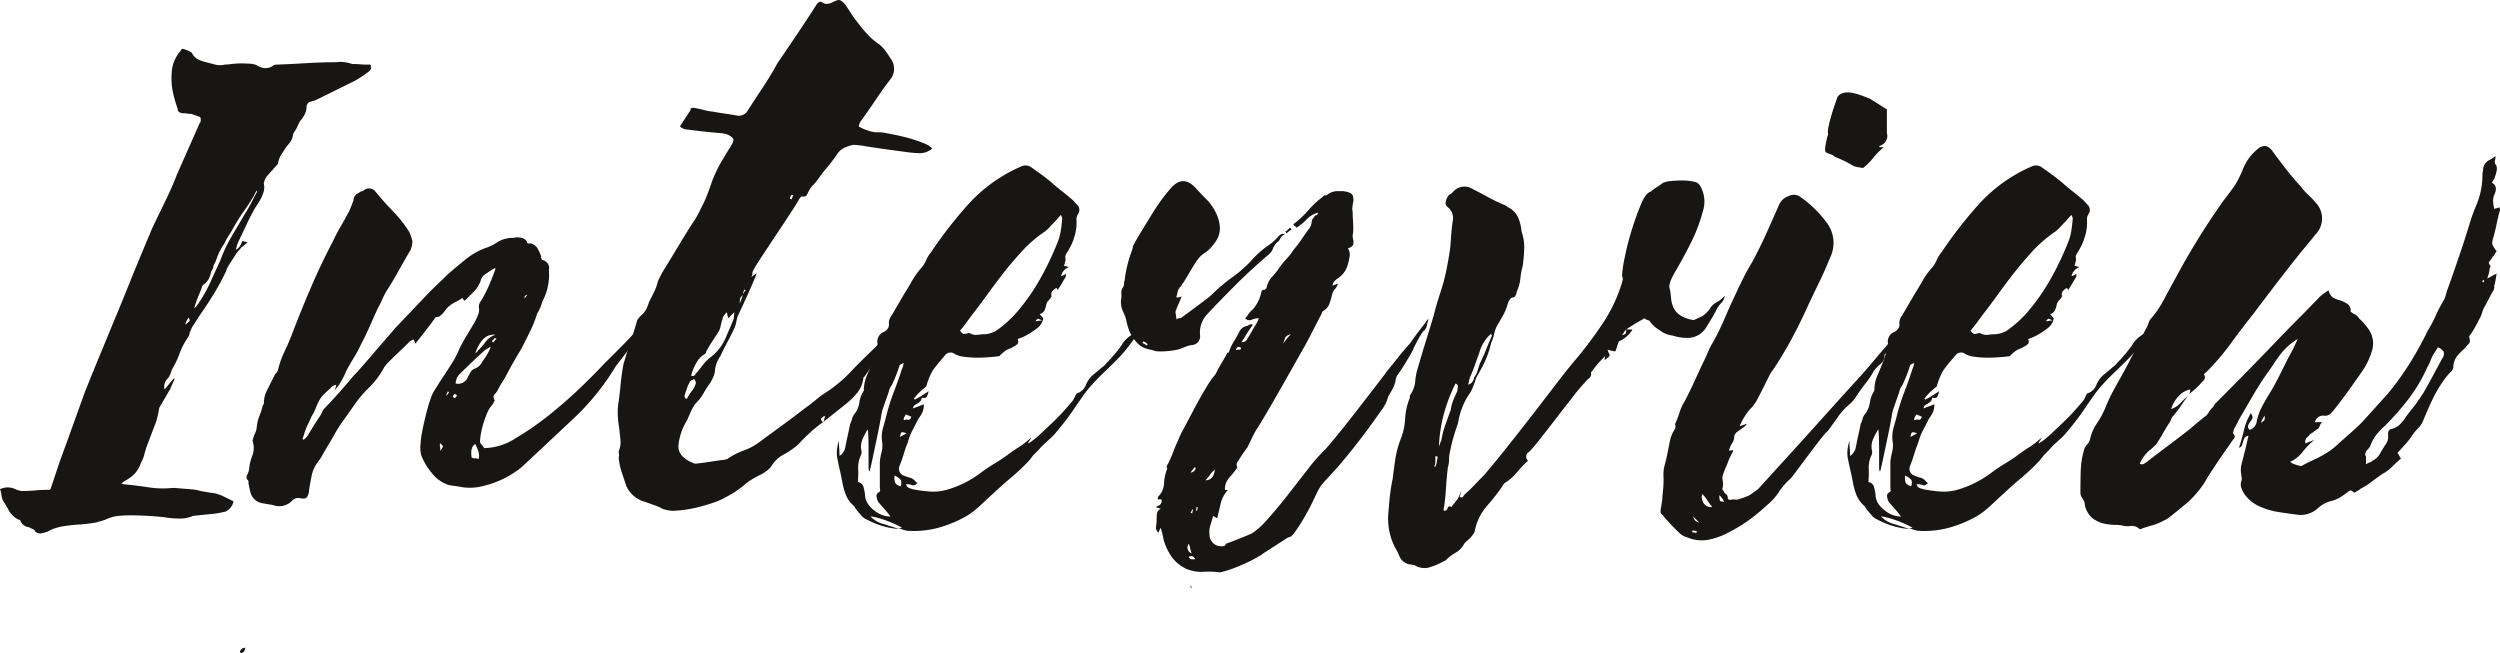
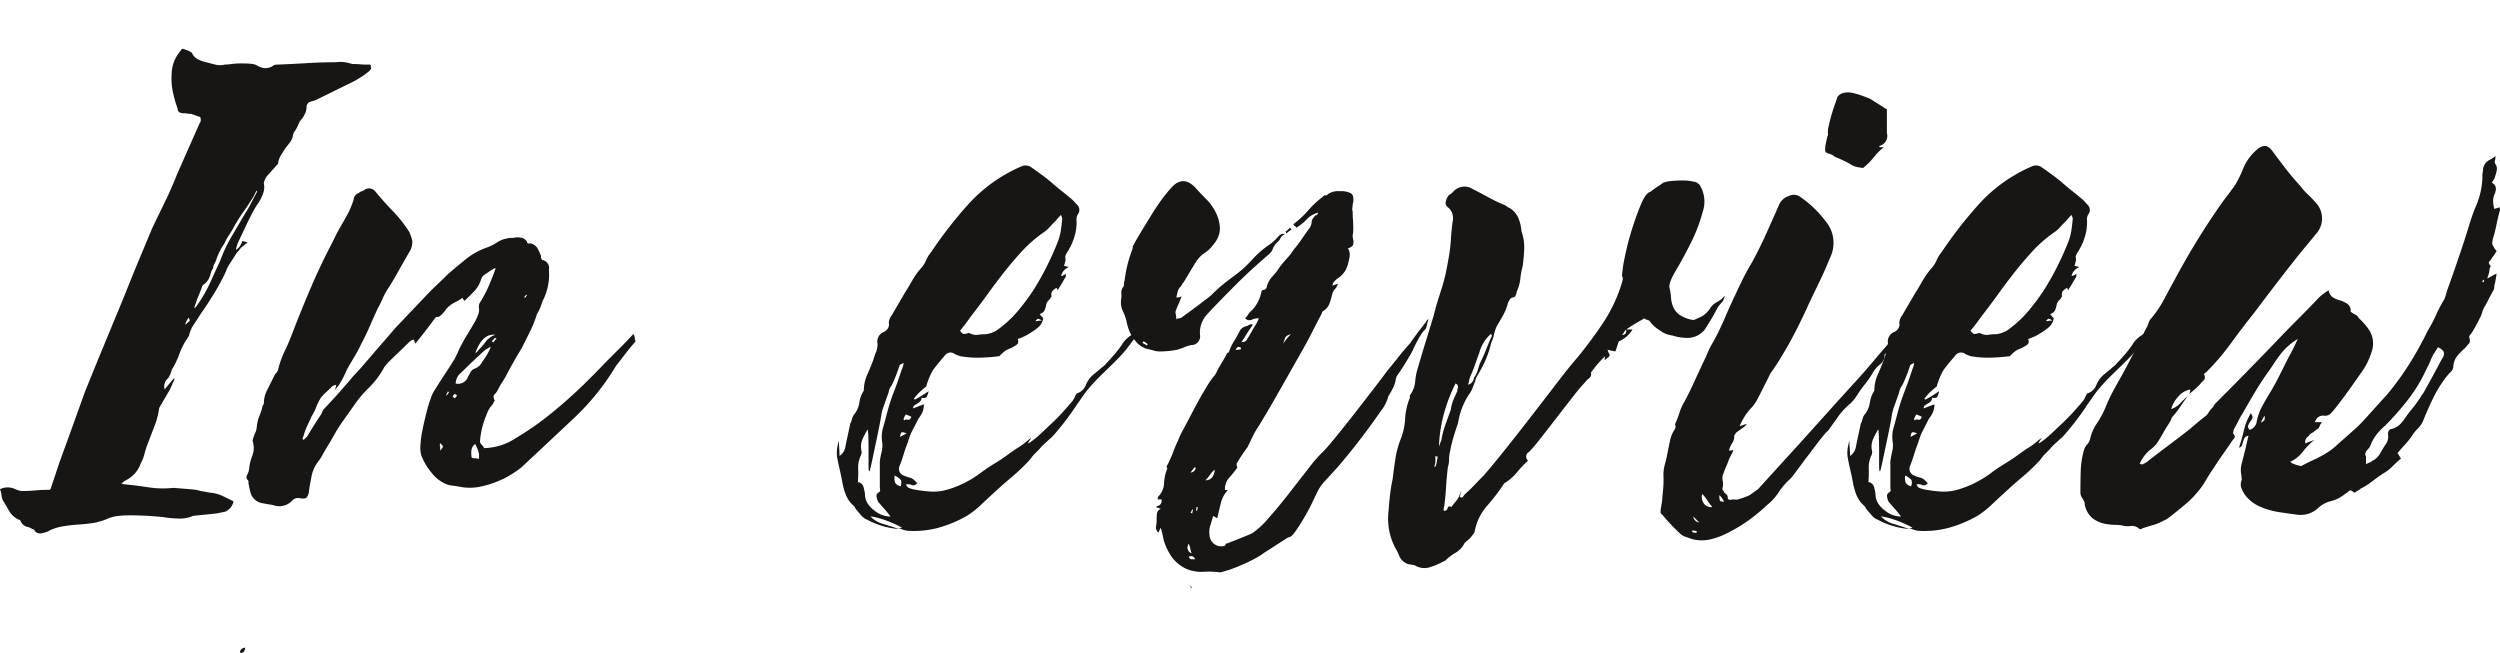
<svg xmlns="http://www.w3.org/2000/svg" width="378.904" height="98.986">
  <g data-name="グループ 134" fill="#181615">
    <path data-name="パス 1055" d="M24.75 78.376a49.005 49.005 0 00-5.04-.27q-.9 0-1.8.09a5.985 5.985 0 00-1.89.54 6.667 6.667 0 01-.81.27q-.36.088-.63.18a24.254 24.254 0 01-2.655.315 23.78 23.78 0 00-2.655.315 7.979 7.979 0 00-.99.27 4.946 4.946 0 00-.99.45 5.131 5.131 0 01-1.125.315 1.18 1.18 0 01-.855-.315.537.537 0 00-.36-.36 2.268 2.268 0 01-.54-.27 1.532 1.532 0 01-1.35-1.08c-.36-.121-.509-.18-.45-.18a3.2 3.2 0 01-1.26-1.26q-.45-.81-.9-1.53a2.355 2.355 0 01-.225-.81 3.254 3.254 0 00-.225-.9 2.64 2.64 0 012.34 0 3.189 3.189 0 00.495.18 1.982 1.982 0 00.5.09q1.08 0 2.025-.09t2.025-.09h.09q.09 0 .09-.045c0-.031.031-.045.09-.045l1.35-4.05 1.44-3.96 2.43-6.75 1.53-3.78 2.97-7.2q.72-1.709 1.485-3.6t1.485-3.69l2.7-6.48q.99-2.069 1.98-4.095t1.8-4.1l3.42-7.74a.735.735 0 00.18-.54c0-.3-.061-.45-.18-.45l-1.26-.45a3 3 0 01-.585-.045 2.525 2.525 0 00-.495-.045c-.661 0-.99-.239-.99-.72a19.675 19.675 0 01-.72-2.52 9.9 9.9 0 01-.18-2.7 5.375 5.375 0 011.35-3.51c.119-.3.3-.39.54-.27l.72.27.45.27a2.087 2.087 0 00.9.99 6.14 6.14 0 001.26.45c.479.121.945.241 1.4.36a2.723 2.723 0 001.4 0 9.568 9.568 0 001.08-.09 11.79 11.79 0 011.44-.09c.479 0 .93.016 1.35.045a2.706 2.706 0 01.99.225 2.879 2.879 0 001.215.45 2.632 2.632 0 00.72-.09 1.5 1.5 0 00.54-.27 1.063 1.063 0 01.675-.18q2.249-.088 4.5-.225t4.41-.135a4.825 4.825 0 011.305 0 6.875 6.875 0 011.125.27c.419 0 .81.015 1.17.045s.689.045.99.045h.5c.149 0 .194.121.135.36.18.18.029.45-.45.81a11.1 11.1 0 01-.945.675c-.33.211-.645.4-.945.585l-6.03 2.97-.9.27a.882.882 0 00-.45.81 2.522 2.522 0 01-.27 1.035 3.572 3.572 0 01-.72 1.035q-.181.36-.36.765a4.683 4.683 0 01-.36.675 1.861 1.861 0 00-.36.72 2.155 2.155 0 01-.405 1.035l-.675.855q-.361.54-.72 1.125a3.208 3.208 0 00-.45 1.3l-1.53 1.71a2.5 2.5 0 00-.63 1.26 2.532 2.532 0 01-.09 1.485 7.54 7.54 0 01-.72 1.485 11.488 11.488 0 00-.81 1.3q-.36.675-.72 1.4l-1.62 3.42a8 8 0 00-.27.99 1.726 1.726 0 00.63-.585 6.43 6.43 0 00.36-.765 5.467 5.467 0 01.81.27 2.247 2.247 0 00-.585.405 1.651 1.651 0 01-.405.315 3.325 3.325 0 01-.405.495 3.57 3.57 0 00-.495.675l-.99 1.53a4.943 4.943 0 00-.45.99 35.624 35.624 0 01-1.8 3.33q-.992 1.62-2.07 3.15-.452.722-.99 1.53a4.742 4.742 0 00-.72 1.71l-.09.09c0 .06-.015.09-.045.09s-.045.031-.045.09a10.394 10.394 0 00-1.26 2.43 12.906 12.906 0 01-1.17 2.43 4.032 4.032 0 01-.54 1.26 1.648 1.648 0 00-.54 1.71l1.35-1.62h.18l-.72 1.62-1.62 2.79-.18.99-.18.72a6.528 6.528 0 01-.27.81l-1.17 3.06a13.311 13.311 0 00-.45 1.44 5.341 5.341 0 01-.54 1.35 4.632 4.632 0 01-.9 1.575 5.328 5.328 0 01-1.35 1.035 2.272 2.272 0 00-.36.225 3.3 3.3 0 00-.36.315 1 1 0 01.315.045.966.966 0 00.315.045q1.8.182 3.555.45a14.123 14.123 0 003.555.09h.36q2.249.179 2.745.225a6.126 6.126 0 011.125.225l1.53.27a5.17 5.17 0 011.755.45q.764.359 1.485.72c.059 0 .149.059.27.18a2.224 2.224 0 01-1.26 1.53l-1.35.27-3.51.36a4.961 4.961 0 01-2.25.405 16.112 16.112 0 01-2.27-.215zm3.33-29.16c.36-.3.569-.479.63-.54s.03-.239-.09-.54a2.277 2.277 0 00-.54 1.08zm10.89-20.16l-.09-.18-.45.9q-.721 1.17-1.485 2.25t-1.485 2.34a11.687 11.687 0 01-.72 1.215 8.135 8.135 0 00-.72 1.305 9.81 9.81 0 00-1.26 2.52 3.333 3.333 0 01-.27.585 1.335 1.335 0 00-.18.675 1.932 1.932 0 00-.36.72 2.931 2.931 0 01-.81 1.53c-.36.241-.54.45-.54.63-.18.481-.346.9-.5 1.26s-.286.72-.405 1.08l-.27.81c.059 0 .09-.014.09-.045s.029-.045.09-.045l.09-.09.45-.63a21.948 21.948 0 001.8-3.24q.72-1.62 1.44-3.15a21.451 21.451 0 011.71-3.645q.988-1.665 1.98-3.375a16.09 16.09 0 00.99-1.71q.455-.898.905-1.708zm-1.8 69.12a.776.776 0 00-.81.63l.09.09a.08.08 0 00.09.09c.362-.06.569-.328.63-.81z" />
    <path data-name="パス 1056" d="M50.702 59.296a8.3 8.3 0 00.27-.99l-.54.18c-.3.3-.616.6-.945.9a7.942 7.942 0 00-.855.9 8.024 8.024 0 00-.72 1.44 8.029 8.029 0 01-.72 1.44c-.121.3-.256.6-.405.9s-.285.6-.405.9a7.719 7.719 0 00-.27.765 7.957 7.957 0 01-.27.765l.18.18.54-.54q.54-.9 1.08-1.755t1.08-1.665a2.05 2.05 0 01.45-.81q2.249-2.34 4.41-4.95.628-.628 1.17-1.26t1.17-1.35q.99-1.168 1.98-2.3t1.98-2.295l5.13-5.4q.72-.72 1.44-1.4t1.44-1.4q1.35-1.168 2.745-2.295a10.627 10.627 0 013.195-1.755 7.381 7.381 0 001.44-.72 3.806 3.806 0 011.53-.63 2.19 2.19 0 01.675-.09 3.149 3.149 0 00.765-.09 3.841 3.841 0 01.9.09 1.437 1.437 0 01.72.54.3.3 0 00.135.27.293.293 0 00.315 0 1.631 1.631 0 011.125.72 8.308 8.308 0 01.585 1.26q-.09.181 0 .27a.373.373 0 01.09.27 1.246 1.246 0 011.08 1.53 8.578 8.578 0 01-.99 4.77 7.452 7.452 0 01-.81 1.89 18.294 18.294 0 01-1.08 2.7l-1.26 2.52q-1.261 2.071-2.16 3.78a11.84 11.84 0 01-.72 1.26 11.7 11.7 0 00-.72 1.26 2.63 2.63 0 01-.5.675c-.211.211-.195.526.045.945a1.038 1.038 0 00-.18.27 2.129 2.129 0 01-.27.45 3.539 3.539 0 00-.675 1.08 15.662 15.662 0 00-.585 1.575 12.21 12.21 0 00-.4 1.665 8.205 8.205 0 00-.135 1.26q0 .09.27.4a2.8 2.8 0 01.36.495 9.02 9.02 0 004.815-1.53 44.036 44.036 0 005.4-3.78q2.654-2.16 4.815-4.275t3.06-3.1l.54-.54 1.665-1.665q.945-.945 1.665-1.71c.48-.509.689-.734.63-.675.12.061.194.24.225.54s.075.45.135.45-.09.211-.45.63-.735.886-1.125 1.395-.751.976-1.08 1.4a3.426 3.426 0 00-.4.54 37.166 37.166 0 01-6.39 7.875q-3.78 3.556-7.83 7.335a14.555 14.555 0 01-5.76 2.835 7.843 7.843 0 01-3.6.135c-.3-.059-.585-.1-.855-.135s-.555-.075-.855-.135a5.344 5.344 0 01-2.565-1.845 9.29 9.29 0 01-1.575-2.655 4.442 4.442 0 01-.135-1.4c.03-.45.075-.914.135-1.4q.089-.628.315-1.665t.5-2.115a20.922 20.922 0 01.63-2.07 5.279 5.279 0 01.72-1.44q.72-1.168 1.44-2.25t1.44-2.25l.36-.72c.121-.24.239-.509.36-.81q.54-1.08 1.17-2.115t1.26-2.115a10.057 10.057 0 00.45-1.035 2.022 2.022 0 00.09-1.035 1.244 1.244 0 01.27-.9 18.5 18.5 0 001.26-2.43q.54-1.26.99-2.52a.08.08 0 00-.09-.09 4.877 4.877 0 00-.9.54c-.54.36-.841.571-.9.63a1.947 1.947 0 00-.36.72 4.473 4.473 0 01-1.035 1.665l-1.4 1.4a1.224 1.224 0 01-.225-.27.773.773 0 00-.135-.18 4.452 4.452 0 01-.945.585 4.559 4.559 0 00-.945.585 3.4 3.4 0 00-.72.765 3.4 3.4 0 01-.72.765.517.517 0 01-.36.18.8.8 0 00-.36.09q-.722.992-1.485 1.98t-1.575 1.98a4.969 4.969 0 00-.27-.63 1.94 1.94 0 00-.63.36q-.81.81-1.62 1.575t-1.62 1.575a2.118 2.118 0 00-.27.315 2.125 2.125 0 01-.27.315 12.513 12.513 0 01-2.52 3.33 17.436 17.436 0 00-1.935 2.3q-.857 1.215-1.755 2.475a21.079 21.079 0 00-1.35 2.115q-.63 1.126-1.35 2.3-.27.452-.54.945a6.545 6.545 0 01-.63.945 5.343 5.343 0 00-.945 2.07q-.225 1.08-.405 2.25a1.867 1.867 0 01-.36 1.08q-.27.27-1.08.09a1.231 1.231 0 00-1.17.45 2.708 2.708 0 01-2.79.63 5.829 5.829 0 00-.72-.135 6.572 6.572 0 01-.72-.135 2.3 2.3 0 01-1.89-1.26 5.257 5.257 0 01-.27-.9l-.18-.9v-.36c-.3-.3-.374-.585-.225-.855a2.87 2.87 0 00.315-.855 7.509 7.509 0 01.495-2.115 3.254 3.254 0 00.045-2.2 1.515 1.515 0 01.09-.45q.092-.27.18-.54a2.777 2.777 0 00.36-1.17 5.967 5.967 0 01.405-1.665 9.375 9.375 0 00.495-1.575.513.513 0 00.18-.36 4.172 4.172 0 01.45-1.89q.452-.9.9-1.8c.061-.12.121-.239.18-.36s.121-.239.18-.36a1.224 1.224 0 00.45-.72 14.357 14.357 0 01.99-2.745q.631-1.3 1.17-2.745 1.35-3.51 2.835-6.975t3.285-6.885q.54-1.169 1.17-2.25t1.26-2.25a18.654 18.654 0 00.72-1.8 1.2 1.2 0 01.81-1.08.8.8 0 01.36-.225 1.807 1.807 0 00.36-.135 1.208 1.208 0 011.8.18q1.26 1.531 2.655 2.97a19.553 19.553 0 012.475 3.15 9.007 9.007 0 01.45 1.35 3.385 3.385 0 01-.27 1.35q-.9 1.531-1.8 3.15t-1.89 3.15a12.434 12.434 0 00-.63 1.26 12.46 12.46 0 01-.63 1.26q-.63 1.35-1.215 2.7t-1.3 2.7a19.321 19.321 0 01-1.08 2.025q-.63 1.035-1.17 2.025c-.121.3-.256.6-.405.9s-.315.6-.5.9a3.345 3.345 0 01-.45.675 6.306 6.306 0 00-.45.585zm16.02 9q.45-.54.405-.675a1.766 1.766 0 00-.5-.495.414.414 0 01.045.315.405.405 0 00.045.315zm1.35-8.91h-.18v-.09a2.536 2.536 0 00-.135.315.58.58 0 01-.135.225.08.08 0 00.09.09 2.119 2.119 0 00.362-.54zm.54.72a1.35 1.35 0 00.36.27c0-.059.09-.18.27-.36 0-.12-.031-.18-.09-.18s-.121-.059-.18-.18l-.225.225a1.015 1.015 0 00-.133.225zm5.76-7.47q-.09.091-.09-.09a1.378 1.378 0 01-.36.27 4.47 4.47 0 00-.45.27q-.9.81-1.8 1.665t-1.8 1.755a2.127 2.127 0 00-.81 1.62 1.59 1.59 0 001.89-1.08 5.948 5.948 0 00.36-.63 1.143 1.143 0 01.63-.54 2.1 2.1 0 00.72-.45 2.421 2.421 0 00.45-.63 10.121 10.121 0 001.262-2.16zm-2.34 14.67q-.81.452-.54 2.07a1.7 1.7 0 00.54.09 1.727 1.727 0 01.54.09 2.628 2.628 0 00-.09-1.215 10.164 10.164 0 00-.448-1.035zm0-13.77a1.322 1.322 0 00.36-.315 2.11 2.11 0 01.27-.315 9.288 9.288 0 00.99-1.17 2.945 2.945 0 011.44-.99q-1.978-.27-3.058 2.79zm2.52-1.89a.992.992 0 00.18.27 2.2 2.2 0 00.27-.315.664.664 0 01.27-.225c-.06-.059-.105-.09-.135-.09s-.076-.029-.135-.09a1.468 1.468 0 00-.18.225.67.67 0 01-.268.225zm4.95-6.66v.18a.414.414 0 00.225-.225.207.207 0 01.225-.135.143.143 0 01-.135-.09q-.047-.088-.135 0a.144.144 0 01-.09.135.146.146 0 00-.09.135z" />
-     <path data-name="パス 1057" d="M124.728 63.976a23.219 23.219 0 00-1.89 1.53 25.2 25.2 0 00-1.8 1.8 11.184 11.184 0 01-2.25 1.575 4.908 4.908 0 00-1.98 1.935 5.455 5.455 0 01-1.71 1.215 12.521 12.521 0 00-1.89 1.125 18.536 18.536 0 01-1.485 1.17 13.084 13.084 0 01-1.665.99 10.323 10.323 0 01-2.025.9 25.963 25.963 0 01-2.7.765 17.993 17.993 0 01-2.745.405 4.65 4.65 0 01-2.16-.27 9.609 9.609 0 00-1.485-.63q-1.215-.452-1.575-.54a4.454 4.454 0 01-2.43-2.25l-.72-2.16a9.457 9.457 0 01-.45-2.25.713.713 0 00.045-.45 2.93 2.93 0 01-.045-.45 3.5 3.5 0 00.27-1.71c-.059-.54-.12-1.11-.18-1.71a15.37 15.37 0 01-.225-2.07 9.36 9.36 0 01.135-2.07q.182-1.35.315-2.745t.405-2.835q.452-1.62 1.035-3.33t1.035-3.33a2.27 2.27 0 01.27-.405 5.068 5.068 0 01.36-.4 2.8 2.8 0 00.72-.855 5.5 5.5 0 00.45-1.125l.765-1.53a7.073 7.073 0 00.585-1.62 14.075 14.075 0 011.17-2.16q.99-1.62 2.07-3.42t2.07-3.33a12.117 12.117 0 001.17-2.07 17.6 17.6 0 00.945-2.025q.405-1.034.765-2.115a20.323 20.323 0 011.305-2.79q.675-1.169 1.575-2.61c.3-.48.419-.824.36-1.035s-.33-.434-.81-.675a4.615 4.615 0 00-1.44-.27q-1.08-.089-2.295-.225t-2.25-.27a1.984 1.984 0 01-1.3-.495q.54-.81.855-1.305c.209-.329.405-.63.585-.9s.239-.435.18-.495c.12-.12.344-.149.675-.09s.675.135 1.035.225.689.166.99.225a3.77 3.77 0 00.63.09q.988.181 1.935.315t1.935.315a1.574 1.574 0 001.53-.9q1.169-1.8 2.3-3.51t2.115-3.51q1.529-2.249 3.015-4.455t2.925-4.455a1.292 1.292 0 01.405-.405c.149-.09.345-.045.585.135a1.221 1.221 0 00.72.135 2.2 2.2 0 00.72-.225q.81-.45 1.17-.315a2.507 2.507 0 01.9.855c.239.36.5.751.765 1.17a12.971 12.971 0 00.765 1.08 23.017 23.017 0 001.575 1.935 10.275 10.275 0 001.935 1.665 5.834 5.834 0 01.99 1.08q.449.632.9 1.35a2.576 2.576 0 01-.18 2.79q-.991 1.262-2.205 3.06t-2.115 3.06a2.276 2.276 0 00-.54 1.08 7.08 7.08 0 002.61.9 5.489 5.489 0 011.665.135q1.3.227 2.745.585a19.889 19.889 0 012.655.855 3.927 3.927 0 011.485.855 2.8 2.8 0 01-2.07.72 17.674 17.674 0 01-1.935-.18q-1.4-.179-3.015-.405t-3.015-.45a14.664 14.664 0 00-1.935-.225 6.281 6.281 0 00-1.44.495 2.731 2.731 0 00-1.08 1.035q-.9 1.262-1.485 1.935t-1.485 1.935a6.326 6.326 0 01-.585.675 3.964 3.964 0 00-.585.765l-.36.72q-.179.359-.81.27c-.06 0-.121.045-.18.135a1.491 1.491 0 01-.18.225q-.27.54-1.3 2.115t-2.2 3.33q-1.172 1.755-2.205 3.33t-1.3 2.115a.9.9 0 00-.09.4 1.414 1.414 0 01-.18.585 2.059 2.059 0 01.405-.315 2.11 2.11 0 00.4-.315.393.393 0 01-.045.18.39.39 0 00-.045.18q-.63 1.531-1.305 3.015t-1.395 3.015a4.777 4.777 0 00-.27.945 4.959 4.959 0 01-.27.945q-.54 1.171-1.08 2.16t-1.08 2.16a5.481 5.481 0 00-.54.99 4.637 4.637 0 00-.27 1.08 2.613 2.613 0 01-.225.99 7.517 7.517 0 01-.5.99 13.34 13.34 0 00-.99 1.53 6.944 6.944 0 01-1.17 1.53 5.191 5.191 0 00-.765 1.26c-.211.481-.405.931-.585 1.35a8.769 8.769 0 00-1.305 3.78q-.135 1.8 2.475 2.79c.12 0 .419-.03.9-.09s1-.135 1.575-.225 1.094-.165 1.575-.225a3.63 3.63 0 00.9-.18 10.921 10.921 0 012.52-1.3 9.062 9.062 0 002.52-1.4q1.708-1.26 3.375-2.475t3.285-2.475q.9-.629 1.755-1.35a13.56 13.56 0 011.755-1.26 22.039 22.039 0 003.15-2.61q1.258-1.35 2.61-2.655t2.61-2.565a1.216 1.216 0 00.27-.405.911.911 0 01.36-.4 4.054 4.054 0 011.17-.9q-.452.9-.81 1.755a6.093 6.093 0 01-1.08 1.665 18.329 18.329 0 00-1.4 1.935q-.586.945-1.3 1.935l-.18.18a4.474 4.474 0 01-.9 2.25 11.605 11.605 0 01-1.71 1.71q-.9.722-1.755 1.4t-1.755 1.4a.559.559 0 00.18-.405.907.907 0 01.18-.495h-.27a3.377 3.377 0 01-.36.315c-.136.075-.046.271.255.57zm-20.88-3.6a.371.371 0 01.27.09 4.721 4.721 0 01.72-1.17 3.128 3.128 0 00.63-1.26.562.562 0 00-.09-.315 2.6 2.6 0 01-.18-.315.8.8 0 01-.36.225.4.4 0 00-.27.225 4.984 4.984 0 00-.45.99q-.182.54-.36 1.08a1 1 0 00.09.45zm.9-3.42q.45.09.585-.135a2.124 2.124 0 01.315-.4q.45-.54.9-1.125a6.579 6.579 0 01.99-1.035 7.264 7.264 0 002.52-3.24q.27-.629.585-1.35t.585-1.44a4.59 4.59 0 01.09-.9 6.239 6.239 0 00-.9.9 1.357 1.357 0 01-.18-.54.814.814 0 00-.09-.36c-.421.42-.63.751-.63.99a10.755 10.755 0 00-.315 1.17 2.564 2.564 0 01-.5 1.08q-.452.722-.9 1.4a12.649 12.649 0 00-.81 1.4q0 .27-.45.45a3.873 3.873 0 00-1.125 1.4 7.2 7.2 0 00-.67 1.737zm7.92-12.33a2.489 2.489 0 00-.495.585 3.5 3.5 0 00-.045.765c.12-.3.209-.54.27-.72l.18-.54a1.592 1.592 0 01.45-.72.373.373 0 00-.27-.09.808.808 0 01-.09.36.377.377 0 000 .36zm7.02-14.58q.089.09.135.09c.029 0 .074.031.135.09a2.784 2.784 0 00.135-.315 2.382 2.382 0 01.135-.315c-.121-.059-.2-.075-.225-.045a.182.182 0 01-.135.045 1.554 1.554 0 01-.18.45z" />
    <path data-name="パス 1058" d="M136.229 80.176a11.637 11.637 0 01-2.475-.45 12.6 12.6 0 01-2.385-.99 2.162 2.162 0 01-.81-.585q-.359-.405-.72-.855a.907.907 0 01-.225-.315.866.866 0 00-.225-.315 4.317 4.317 0 01-1.17-1.62 9.918 9.918 0 01-.54-1.89q-.178-.99-.4-1.935t-.405-1.935a4.814 4.814 0 010-1.305 9.9 9.9 0 01.27-1.215q0 .54.045 1.125c.031.391.045.8.045 1.215a2.022 2.022 0 00.9-1.44q.181-.9.36-1.71t.36-1.71a3.4 3.4 0 00.27-.72 2 2 0 01.27-.63 3.824 3.824 0 00.855-1.89 4.231 4.231 0 01.675-1.8 5.875 5.875 0 01.5-2.385q.5-1.124.945-2.295a11.087 11.087 0 01.405-1.17 3.257 3.257 0 00.225-1.26 1.573 1.573 0 01.99-1.8 1.429 1.429 0 00.585-.54 1.074 1.074 0 00.135-.81 2.066 2.066 0 01.45-1.17l1.89-3.24q.628-.99 1.215-2.025a10.98 10.98 0 011.4-1.935 4.773 4.773 0 00.72-1.17 4.716 4.716 0 01.72-1.17 64.159 64.159 0 015.67-7.29 23.2 23.2 0 018.1-5.76 1.472 1.472 0 011.44.18q.9.63 1.755 1.26t1.665 1.35q.628.54 1.26 1.035t1.26 1.035a3.537 3.537 0 01.585.54c.149.18.315.36.5.54a1.09 1.09 0 01.09 1.26 1.444 1.444 0 00-.27.99 7.02 7.02 0 01-.36 2.61 6.834 6.834 0 01-.45 1.17q-.27.54-.54.99a4.056 4.056 0 00-.27.45.991.991 0 00-.09.45.986.986 0 010 .585c-.06.211-.121.436-.18.675a2.944 2.944 0 01.72.18 1.908 1.908 0 00-1.17 1.35 1.36 1.36 0 00.72-.36v.45c-.18.3-.375.63-.585.99s-.436.72-.675 1.08a.525.525 0 00-.18-.36 2.362 2.362 0 00-.675.585.958.958 0 00-.045.675 2.409 2.409 0 01-.45.63 1.332 1.332 0 00-.36.63 3.258 3.258 0 01-.27.9 1.163 1.163 0 01-.72.54 4.183 4.183 0 00.54.63 2.269 2.269 0 01-.72 1.35 11.188 11.188 0 01-1.26.9 7.978 7.978 0 01-1.89.9c.12.36.1.616-.045.765a2.222 2.222 0 01-.585.4 3.06 3.06 0 01-.63.315 3.057 3.057 0 00-.63.315 7.526 7.526 0 00-.9.81 27.8 27.8 0 01-2.88.225 14.943 14.943 0 01-3.06-.225 8.006 8.006 0 01-.495-.18 2.6 2.6 0 01-.5-.27 1.061 1.061 0 00-1.26.27q-.452.54-.945 1.125t-.945 1.215a10.587 10.587 0 00-.99 2.43q-.452.36-.945.81a6.759 6.759 0 00-.945 1.08c.059 0 .09.015.09.045s.03.045.09.045a11.392 11.392 0 001.035-.585c.329-.209.675-.435 1.035-.675a3.123 3.123 0 01-.315.9c-.09.121-.346.15-.765.09a.735.735 0 01-.18.54 2.109 2.109 0 01-.405.315l-.45.27a.528.528 0 00-.225.495q.448-.18.81-.315c.239-.09.509-.194.81-.315a2.936 2.936 0 01-.225 1.215 4.5 4.5 0 01-.585.945q-.452.9-.9 1.755a9.033 9.033 0 00-.72 1.845q-.361.9-.63 1.8t-.63 1.8a1.075 1.075 0 00.63 1.44 5.468 5.468 0 001.08.36 2.238 2.238 0 01.45.27c.059.06.239.241.54.54-.3.3-.585.391-.855.27a1.4 1.4 0 00-.855-.09.836.836 0 00.45.54l.54.18a20.836 20.836 0 002.7.36 7.634 7.634 0 002.79-.36 15.634 15.634 0 004.77-2.43 25.573 25.573 0 012.205-1.485 25.76 25.76 0 002.2-1.485c.419-.3.72-.509.9-.63s.344-.225.495-.315.329-.209.54-.36.5-.374.855-.675.525-.419.5-.36-.106.18-.225.36a1.877 1.877 0 00-.225.4c-.031.09.164-.014.585-.315a14.132 14.132 0 001.44-1.215q.81-.764 1.71-1.62t1.665-1.71q.764-.855 1.215-1.395a2.122 2.122 0 00.36-.54l.36-.72a2.15 2.15 0 001.44-1.35 4.057 4.057 0 011.125-1.53q.675-.54 1.4-1.17a2.319 2.319 0 00.495-.45c.149-.18.315-.36.5-.54q.178-.18.405-.45c.149-.18.284-.329.405-.45q.358-.45.675-.855a8.466 8.466 0 00.585-.855 4.493 4.493 0 011.71-1.44 3.893 3.893 0 00.81-.45v.18l-1.62 2.16a19.461 19.461 0 01-1.8 2.07q-1.08 1.08-2.205 2.16a29.873 29.873 0 00-2.115 2.25q-.452.54-.855 1.125t-.855 1.215a40.617 40.617 0 01-3.24 4.32 7.92 7.92 0 01-.81.855c-.18.15-.33.286-.45.405s-.27.256-.45.405a8.182 8.182 0 00-.81.855l-.585.585-.225.225a2.794 2.794 0 00-.225.27c-.09.121-.256.331-.5.63a30.07 30.07 0 01-2.655 2.52q-1.4 1.17-2.745 2.43-.992.9-1.89 1.755a14.943 14.943 0 01-1.98 1.575 18.624 18.624 0 01-4.455 1.89 14.262 14.262 0 01-4.815.45c-.24-.06-.45-.121-.63-.18s-.391-.121-.63-.18a1.275 1.275 0 00.54-.09 7.709 7.709 0 00-.945-.495 18.07 18.07 0 00-1.4-.585 12.968 12.968 0 00-1.44-.45 4.89 4.89 0 00-.99-.18 4.245 4.245 0 002.07 1.17q.54.179 1.125.36t1.11.37zm-6.21-7.11a1.032 1.032 0 01.855.72c.09.36.166.72.225 1.08a2.6 2.6 0 00.405 1.44 3.977 3.977 0 001.035 1.08 3.858 3.858 0 002.43.9q-.54-.722-.99-1.215c-.3-.33-.6-.675-.9-1.035a2.274 2.274 0 01-.225-.765.568.568 0 01.225-.585c.24-.121.346-.256.315-.4a2.075 2.075 0 01-.045-.405v-3.96a12.116 12.116 0 01.27-1.44 3.875 3.875 0 00.09-1.44 5.151 5.151 0 01.135-2.25q.316-1.08.585-2.16a31.363 31.363 0 011.08-3.33q.628-1.62 1.17-3.33a2.5 2.5 0 00.27-.99 1.923 1.923 0 01-.405.225.41.41 0 00-.225.225q-.182.63-.54 1.53t-.63 1.44a2.139 2.139 0 00-.45.99c-.119.36-.239.706-.36 1.035s-.239.675-.36 1.035a6.848 6.848 0 00-.45 1.755q-.27 1.485-.63 3.2t-.675 3.195q-.315 1.485-.405 1.755c-.12.18-.18-.074-.18-.765v-2.34q0-1.3-.045-2.34c-.03-.689-.075-.945-.135-.765a10.118 10.118 0 00-.765 1.485 2.827 2.827 0 00-.135 1.665 1.068 1.068 0 01-.09.72 4.271 4.271 0 00-.405 1.98 15.757 15.757 0 01-.045 2.06zm6.48.63a1.467 1.467 0 00.045-.945 3.006 3.006 0 00-.945-.675 2.007 2.007 0 00.09 1.125 1.3 1.3 0 00.813.495zm-.09-7.47c.54-.3.869-.48.99-.54a2.057 2.057 0 00-.675-.18q-.222 0-.315.72zm.54-2.7a.253.253 0 00.09.18.539.539 0 01.54-.09c.239.061.419-.09.54-.45-.121-.059-.256-.12-.405-.18s-.286-.12-.405-.18a2.022 2.022 0 00-.36.72zm8.55-13.41a1.72 1.72 0 00.5.495 1.952 1.952 0 00.765-.135h.18a1.844 1.844 0 001.215.27 8.1 8.1 0 011.215-.09 4.236 4.236 0 001.62-.54 16.848 16.848 0 003.15-2.835 31.8 31.8 0 002.52-3.375 40.12 40.12 0 001.98-3.51q.9-1.8 1.62-3.6a8.186 8.186 0 00.5-1.755q.135-.855.225-1.845a.645.645 0 00-.045-.27 2.863 2.863 0 01-.135-.36c-.18.18-.346.36-.5.54s-.285.33-.4.45q-.452.452-.855.9a4.9 4.9 0 01-.945.81 19.608 19.608 0 00-3.24 2.835q-1.442 1.577-2.79 3.285-1.262 1.62-2.43 3.24t-2.43 3.24q-.452.63-.855 1.17t-.862 1.08zm12.42-1.53a1.683 1.683 0 00-.585-.27c-.09 0-.225.121-.405.36a1.849 1.849 0 00.45-.045 2.382 2.382 0 01.54-.045z" />
    <path data-name="パス 1059" d="M194.385 35.716a1.5 1.5 0 00-.405.54c-.031.121-.195.3-.495.54a4.46 4.46 0 00-.45.63 2.5 2.5 0 00-.135.315 2.007 2.007 0 01-.18.36 3.4 3.4 0 01-.675.675q-.54.451-1.935 1.71t-2.88 2.745q-1.485 1.485-2.79 2.835t-1.755 1.89a4.054 4.054 0 00-.81 2.79 1.3 1.3 0 01-.225.99 1.254 1.254 0 01-.855.54 4.223 4.223 0 00-1.215.315 8.207 8.207 0 01-1.125.405 13.743 13.743 0 01-2.7.27 3.115 3.115 0 01-.9-.135c-.3-.09-.6-.164-.9-.225a3.366 3.366 0 01-1.62-.945 6.593 6.593 0 01-1.08-1.575 8.783 8.783 0 01-.45-1.35 6.667 6.667 0 00-.585-1.8 3.289 3.289 0 01-.315-1.8 3.468 3.468 0 00.045-.99 1.368 1.368 0 01.315-.99.988.988 0 00.09-.45 1.018 1.018 0 01.09-.45 18.949 18.949 0 011.08-4.5 6.03 6.03 0 00.18-.585.04.04 0 00-.045-.045c-.031 0-.031-.014 0-.045a5.065 5.065 0 00.315-.585q.72-1.26 1.44-2.43t1.44-2.34q.629-.99 1.26-1.845t1.35-1.665q1.8-2.069 3.69-.09.81.9 1.665 1.755a7.417 7.417 0 011.4 1.935 5.989 5.989 0 01.675 2.43 3.6 3.6 0 01-.855 2.34 6.629 6.629 0 01-.855.99 6.3 6.3 0 01-.585.45 6.35 6.35 0 00-.585.45 5.709 5.709 0 00-.855 1.08q-.452.721-.9 1.485t-.9 1.485a.883.883 0 00-.225.315.9.9 0 01-.225.315 1.929 1.929 0 00-.405.675 31.14 31.14 0 01-.225.945h.36a1.556 1.556 0 00.45-.18 10.934 10.934 0 01-.405 1.035c-.15.331-.286.645-.4.945a1 1 0 00-.09.72 3.392 3.392 0 01.09.81.913.913 0 01.495-.18.559.559 0 00.405-.18q.99-.72 2.205-1.62t2.115-1.62q.9-.9 1.71-1.575t1.62-1.26q.81-.585 1.53-1.215a18.216 18.216 0 001.53-1.53 14.322 14.322 0 012.25-1.98 7.559 7.559 0 001.71-1.53 2.146 2.146 0 01.45-.27h.45zm-20.61 16.65l.18-.18a2.245 2.245 0 00-.315-.27 3.1 3.1 0 00-.315-.18l-.18.18a.864.864 0 00.315.225.909.909 0 01.315.225zm10.71 26.19c-.3-.18-.51-.3-.63-.36q-.181.72-.405 1.4a3.132 3.132 0 00-.135 1.4 1.767 1.767 0 001.8 1.8c.48 0 .689-.121.63-.36.18-.06.464-.166.855-.315s.81-.315 1.26-.495.855-.346 1.215-.495.6-.256.72-.315a12.428 12.428 0 002.43-2.25q1.53-1.711 3.1-3.735t3.015-3.87a21.054 21.054 0 012.25-2.565q.54-.54 1.935-2.25t2.97-3.735q1.574-2.025 2.925-3.78t1.8-2.385q.9-1.08 1.71-2.115t1.8-2.115q.54-.81 1.125-1.575t1.215-1.575a1.373 1.373 0 01.45-.54 7.279 7.279 0 00-.27 1.035 1.4 1.4 0 01-.54.855 11.4 11.4 0 00-.765 1.215q-.316.587-.675 1.305a6.193 6.193 0 01-.36.765c-.121.211-.27.465-.45.765q-.9 1.531-1.8 2.79a.367.367 0 01-.09.27 4.386 4.386 0 01-.36 1.305 11.774 11.774 0 01-.72 1.3l-.09.18a5.913 5.913 0 01-1.17 2.25q-1.17 1.71-2.565 3.555t-2.7 3.42q-1.3 1.577-1.665 1.935-.721.81-1.485 1.62a6.578 6.578 0 00-1.215 1.8q-.181.359-.675 1.4t-1.17 2.205q-.675 1.168-1.3 2.07t-.9.99a2.292 2.292 0 00-.81.405l-1.4.9-1.4.9a7.063 7.063 0 00-.72.495 20.14 20.14 0 01-3.06 1.575 18.334 18.334 0 01-3.24 1.125 11.752 11.752 0 00-2.52-.09 5.873 5.873 0 01-2.61-.45 5.815 5.815 0 01-2.2-1.8 8.953 8.953 0 01-1.215-2.52c-.06-.3-.121-.585-.18-.855s-.15-.616-.27-1.035a1.919 1.919 0 00-.225.405 2.861 2.861 0 01-.135.315 1.042 1.042 0 01-.36-.945 5.382 5.382 0 00.09-.945 9.7 9.7 0 01.045-.99.919.919 0 01.585-.72 1.723 1.723 0 00-.36-.135 1.862 1.862 0 01-.36-.135c.12-.121.21-.18.27-.18a.759.759 0 00.54-.99h-.54v-.36a3.025 3.025 0 00.945-2.07 6.431 6.431 0 01.5-2.25.447.447 0 010-.54 2.269 2.269 0 00.27-.54 15.936 15.936 0 00.675-1.575 15.561 15.561 0 01.675-1.575 12.192 12.192 0 01.855-1.8q.763-1.438 1.665-3.15t1.755-3.1a12.667 12.667 0 011.125-1.665 2.228 2.228 0 00.45-.675 8.076 8.076 0 01.45-.855c.18-.3.374-.63.585-.99s.405-.72.585-1.08c.18 0 .27-.059.27-.18a7.1 7.1 0 01.72-1.53q.45-.719.81-1.44a1.565 1.565 0 011.17-.9l.36-.18a.81.81 0 01.36-.09c.059 0 .09.015.09.045s.03.045.09.045q-.452.632-.855 1.26t-.855 1.35a.832.832 0 00.9-.54c.239-.36.464-.734.675-1.125s.435-.765.675-1.125l.18-.36a3.632 3.632 0 00.18-.45 2.406 2.406 0 00-1.08.225.876.876 0 01-.99-.225 3.537 3.537 0 00.495-.63 2.326 2.326 0 01.585-.63 5.6 5.6 0 001.26-2.25 3.793 3.793 0 00.135-.54c.03-.18.194-.27.5-.27l.27-.27a3.317 3.317 0 01.855-1.71 9.4 9.4 0 001.125-1.44 16.708 16.708 0 011.125-1.35 8.936 8.936 0 001.035-1.35 14.868 14.868 0 001.17-1.53q.54-.81 1.08-1.53a1.983 1.983 0 00.45-1.08.865.865 0 01.27-.63c.18-.3.315-.435.405-.405s.194-.1.315-.405a3.706 3.706 0 00-1.755 1.035 6.555 6.555 0 01-1.665 1.3q.18-.088-.135-.315c-.211-.149-.256-.255-.135-.315a14.306 14.306 0 002.16-2.025 14.358 14.358 0 012.16-2.025c.239-.239.39-.329.45-.27s.239-.03.54-.27a2.692 2.692 0 011.62-.36 3.419 3.419 0 011.62.27.815.815 0 01.45.72 1.942 1.942 0 01-.09.99 3.277 3.277 0 01-.045.54 1.1 1.1 0 00.045.54c0 .421.014.841.045 1.26s.045.871.045 1.35a3.668 3.668 0 01-.09.99 2.342 2.342 0 00.09.72 1.377 1.377 0 01-.045.81 1.188 1.188 0 01-.765.45 1.864 1.864 0 01.27 1.215 9.832 9.832 0 01-.27 1.215 3.56 3.56 0 01-1.71 2.25l-.36.36a1.224 1.224 0 00-.27.63 6.523 6.523 0 00.72-.27l.09.09-.18.36a1.371 1.371 0 01-.27.36 2.12 2.12 0 00-.45.99 11.506 11.506 0 01-.405 1.305 2.189 2.189 0 01-.945 1.035.518.518 0 00-.18.36q-.721 1.35-1.4 2.7t-1.395 2.61q-.36.632-1.35 2.385t-2.115 3.735q-1.126 1.982-2.16 3.735t-1.4 2.3a12.993 12.993 0 00-.765 1.4q-.316.675-.675 1.4a28.519 28.519 0 00-1.62 2.43.854.854 0 00.09.63 11.834 11.834 0 01-1.215 1.53 2.655 2.655 0 00-.675 1.89h.45a4.582 4.582 0 00-1.08 2.025q-.265 1.1-.535 2.272zm-4.32 3.87a.921.921 0 00.45 1.44 3.436 3.436 0 01-.225-.765 2.238 2.238 0 00-.225-.675zm.99 2.34q-.361-.722-.99-.36c.12.239.27.36.45.36zm-.81 3.96l.09.18v.09a.368.368 0 00.27.09zm.9-17.82l-.18-.09q-.09.09-.63.81a.953.953 0 00.585-.27 1.564 1.564 0 00.225-.45zm-.81 6.84a.369.369 0 01.27.09.965.965 0 01.045-.315 1 1 0 00.045-.315h-.09zm.81-.36h.18a1.274 1.274 0 00.09-.54h-.18a1.278 1.278 0 01-.09.54zm1.44-4.59q1.26 0 1.44-1.62a3.4 3.4 0 00-.72.765 5.723 5.723 0 01-.72.855zm5.4-19.89v-.18a.591.591 0 00-.45-.135c-.121.031-.241.2-.36.495a1.506 1.506 0 01.45-.09.79.79 0 00.36-.09zm7.56-2.25c-.481.121-.765.3-.855.54s-.2.54-.315.9a9.4 9.4 0 011.17-1.438zm-.63-15.3a.08.08 0 01-.09-.09l-.09-.18a1.378 1.378 0 00.36-.27l.27-.27a.265.265 0 01.18.09l.09.18a2.853 2.853 0 00-.72.542z" />
    <path data-name="パス 1060" d="M246.44 49.936h.99a4.484 4.484 0 01-2.07 1.8 7.719 7.719 0 00-.27.765 8.036 8.036 0 01-.27.765q-.452-.089-.675-.135a4.179 4.179 0 01-.495-.135 2.108 2.108 0 00.225.585.407.407 0 01.045.405 3.386 3.386 0 01-.36.315 3.3 3.3 0 00-.36.315 2 2 0 01.09-.63 13.69 13.69 0 00-1.98 2.25c-.121.121-.18.211-.18.27a.775.775 0 01-.27.81 3.167 3.167 0 00-.63.63 25.958 25.958 0 00-1.71 2.025q-1.17 1.485-2.52 3.24t-2.52 3.24a26.126 26.126 0 01-1.71 2.025.817.817 0 00-.18 1.35 15.818 15.818 0 00-1.71 1.8 7.285 7.285 0 01-1.89 1.62 28.737 28.737 0 01-2.61 3.42 8.14 8.14 0 00-1.89 3.96 4.769 4.769 0 01-1.26 1.44l-.27.27a3.512 3.512 0 01-1.35 1.44 6.859 6.859 0 00-1.53 1.17c-.121.059-.24.12-.36.18l-.36.18a10.735 10.735 0 01-1.845.72 2.8 2.8 0 01-2.115-.36q-.449-.092-.81-.135a1.537 1.537 0 01-.72-.315 1.743 1.743 0 01-.675-.72q-.223-.452-.405-.9a9.506 9.506 0 01-1.35-6.03q.092-1.261.225-2.475a25.072 25.072 0 01.405-2.475q.182-1.53.405-3.015a14.582 14.582 0 01.765-2.925 9.638 9.638 0 00.72-3.195 9.766 9.766 0 01.72-3.195v-.36a4.082 4.082 0 00.81-2.115 9.4 9.4 0 01.45-2.2q.54-1.89 1.125-3.78t1.215-3.96q.361-1.438.675-2.43t.585-1.845q.27-.855.5-1.845t.495-2.52a23.605 23.605 0 00.36-2.88q.088-1.438.27-2.79a2.107 2.107 0 00-.63-2.07.969.969 0 01-.45-.72 2.223 2.223 0 01.36-.99.791.791 0 01.315-.315 2.119 2.119 0 00.405-.315 2.294 2.294 0 012.61-.72q1.438.722 2.745 1.44a23.488 23.488 0 002.655 1.26 2.989 2.989 0 00.72.45 3.42 3.42 0 011.26 1.53 6.866 6.866 0 01.45 1.98 7 7 0 01.405 2.61 24.092 24.092 0 01-.225 2.61 11.406 11.406 0 00-.36 1.935 6.07 6.07 0 01-.54 1.935 1.811 1.811 0 01-.315.81.484.484 0 01-.27.09.556.556 0 00-.315.135 2.132 2.132 0 00-.45.765 8.032 8.032 0 01-.72 1.8q-.452.81-.99 1.71a6.889 6.889 0 00-.405 1.26 4.908 4.908 0 01-.405 1.17 15.087 15.087 0 01-1.71 4.32c-.121.24-.256.481-.405.72a2.4 2.4 0 00-.315.81c-.121.3-.256.645-.405 1.035a3.843 3.843 0 01-.585 1.035 11.155 11.155 0 00-1.035 2.07 11.31 11.31 0 00-.585 2.25q-.36.992-.675 2.07a20.3 20.3 0 00-.5 2.07 5.54 5.54 0 00-.18 1.35 3.675 3.675 0 01-.18 1.17q-.181 1.531-.27 2.97t-.27 2.88a1.867 1.867 0 00-.09.72.457.457 0 00.585-.36c.09-.3.284-.36.585-.18a6.4 6.4 0 01.405-.54c.149-.18.315-.391.5-.63a3.121 3.121 0 00.315-.63 7.111 7.111 0 01.315-.72c-.06.18-.1.329-.135.45s-.076.3-.135.54c.239.119.405.1.5-.045a2.016 2.016 0 01.315-.405q.72-.63 1.4-1.35t1.4-1.44q1.26-1.438 3.2-3.87t3.96-5.04q2.025-2.609 3.915-5.085t3.15-3.915q2.07-2.519 3.87-5.22a22.8 22.8 0 002.79-5.85c.059-.18.12-.39.18-.63a.762.762 0 00-.09-.63 18.083 18.083 0 01.405-2.79 39.8 39.8 0 011.08-4.23q.675-2.16 1.395-3.87t1.44-1.89a8.612 8.612 0 01.99-.72q.81-.54.9-.63a3.844 3.844 0 011.215-.27 17.044 17.044 0 011.755-.09 7.325 7.325 0 011.665.18 1.349 1.349 0 01.945.54 4.757 4.757 0 01.45 4.005 24.641 24.641 0 01-1.8 4.725q-1.17 2.342-2.295 4.23t-.945 2.61a7.985 7.985 0 01.225 1.44 4.482 4.482 0 00.315 1.4 2.987 2.987 0 00.945 1.215 4.984 4.984 0 002.2.81q.99-.449 1.35-.63a4.346 4.346 0 001.08-1.08 2.484 2.484 0 011.035-.99 3.821 3.821 0 001.215-.99 1.964 1.964 0 01-.45 1.035 4.323 4.323 0 00-.72.945q-.36.721-.765 1.395t-.855 1.4a3.3 3.3 0 01-2.655 1.62 7.316 7.316 0 01-2.475-.36 3.8 3.8 0 01-1.89-.765 5.273 5.273 0 01-1.62-1.485 1.886 1.886 0 00-.36-.135.783.783 0 01-.36-.225q-.81.452-1.485.855t-1.305.855a2.129 2.129 0 00-.315.405 2.09 2.09 0 01-.315.405q.79-.015.61-.825zm-28.53 19.26a.523.523 0 01-.36-.09v.81a2.185 2.185 0 01-.18.81h.18a3.315 3.315 0 00.225-.765c.027-.21.075-.464.135-.765zm.18-1.53a1.856 1.856 0 00.135-.36 3.027 3.027 0 01.225-.54 12.315 12.315 0 01.585-2.3q.4-1.125.855-2.385a5.57 5.57 0 01.36-1.4q.27-.675.63-1.4a2.151 2.151 0 01.09-.585c.059-.21-.06-.405-.36-.585a24.591 24.591 0 00-1.8 4.725 21.934 21.934 0 00-.72 4.83zm7.92-17.1a5.7 5.7 0 00-1.17 1.4 5.634 5.634 0 00-.63 1.485q-.36.992-.675 1.89t-.765 1.89q-.09.361-.135.585a4.344 4.344 0 01-.135.495 1.212 1.212 0 00.9-1.08 3.11 3.11 0 00.54-1.035c.12-.389.239-.765.36-1.125q.54-1.08.945-2.115t.855-2.025v-.09c0-.059-.015-.09-.045-.09s-.045-.064-.045-.185z" />
    <path data-name="パス 1061" d="M288.045 50.206a6.732 6.732 0 01-1.349 2.34c-.121.18-.241.346-.361.5a5.106 5.106 0 01-.359.4 1.369 1.369 0 01-.226.18c-.089.06-.134.121-.134.18a1.6 1.6 0 01-.585 1.35 5.068 5.068 0 00-1.035 1.08 12.925 12.925 0 01-1.26 1.89 21.081 21.081 0 00-1.35 1.89 5.511 5.511 0 01-1.08 1.26 10.772 10.772 0 00-1.17 1.17 5.109 5.109 0 00-.495.63q-.317.452-.675.945t-.676.945a1.753 1.753 0 01-.495.54q-.63.721-1.485 1.845t-1.665 2.2q-.81 1.08-1.439 1.935a12.41 12.41 0 01-.811 1.035 10.182 10.182 0 00-1.8 2.07 8.66 8.66 0 01-1.8 1.98 28.705 28.705 0 01-2.789 2.3 22.607 22.607 0 01-3.06 1.845 11 11 0 01-2.745 1.035 5.687 5.687 0 01-2.745-.045c-.36-.121-.705-.24-1.036-.36a2.36 2.36 0 01-.855-.54 31.787 31.787 0 01-2.7-2.88.289.289 0 01-.181-.27v-.36c.061-.36.122-.72.181-1.08a6.053 6.053 0 00.09-.99c.06-.481.1-.945.135-1.4s.045-.914.045-1.4a5.611 5.611 0 01.179-1.98q.272-.99.451-1.98.181-.9.359-1.755a4.817 4.817 0 01.721-1.665.711.711 0 00.089-.45.362.362 0 00-.044-.225c-.03-.03-.015-.1.044-.225a15.329 15.329 0 00.63-1.665 6.914 6.914 0 01.721-1.575q.81-1.53 1.484-3.015t1.4-3.015q.361-.719.676-1.485a10.232 10.232 0 01.764-1.485q.993-1.8 1.8-3.69t1.71-3.78q.54-1.168 1.125-2.34t1.3-2.34q1.17-2.16 2.161-4.365t1.979-4.455a2.37 2.37 0 011.4-1.215 1.693 1.693 0 011.665.045 17.125 17.125 0 013.96 3.78 5.1 5.1 0 01.629 5.58q-.721 1.8-1.529 3.465t-1.621 3.375q-1.531 3.422-3.239 6.48-.631 1.08-1.261 2.115t-1.35 2.025l-1.079 2.16q-.452.9-.9 1.755a6.494 6.494 0 01-1.17 1.575 9.585 9.585 0 00-1.529 2.52l.54-.18.54-.18a1.427 1.427 0 01-.27.36c-.241.18-.466.346-.676.495s-.436.315-.674.495a1.036 1.036 0 01-.181.27.368.368 0 00-.089.27 1.905 1.905 0 01-.315 1.035 4.214 4.214 0 00-.495 1.125 1.541 1.541 0 00.629-.09v.18l-.314.63c-.089.18-.2.391-.315.63-.122.36-.256.706-.405 1.035a10.958 10.958 0 00-.405 1.035 1.8 1.8 0 00-.135 1.17 2.227 2.227 0 01-.046 1.17.373.373 0 00.091.27.986.986 0 01.179.27.5.5 0 00.181.225.65.65 0 01.18.135.669.669 0 01.179.495c0 .209.15.315.451.315a1.9 1.9 0 01.719-.045 1.26 1.26 0 00.721-.135 7.388 7.388 0 001.439-.54q.271-.181 1.261-.9 2.788-3.059 5.489-6.03t5.761-6.39q1.707-1.89 3.554-3.915t3.466-4.005q.719-.81 1.4-1.62t1.4-1.62a2.127 2.127 0 00.36-.54zm-30.96 30.6a.181.181 0 01.046-.135.182.182 0 00.045-.135.71.71 0 00-.315-.09.742.742 0 01-.316-.09.179.179 0 01-.045.135.186.186 0 00-.044.135.744.744 0 00.314.09.7.7 0 01.315.09zm-.449-2.52a1.02 1.02 0 00.9.9zm1.35-3.42a1.706 1.706 0 00.315 1.53 1.341 1.341 0 001.215.45 10.369 10.369 0 01-.766-1.035 5.383 5.383 0 00-.764-.945zm2.61.18a2.232 2.232 0 00.089.855q.092.135.63.135a3.769 3.769 0 00-.719-.99zm25.38-54.9a1.543 1.543 0 01-.72 1.8 1.568 1.568 0 01-.45.18l.089.18h.63a9.611 9.611 0 00-1.574 1.575 9.452 9.452 0 01-1.576 1.575 9.594 9.594 0 01-1.08-.18 2.425 2.425 0 01-.719-.315c-.241-.149-.54-.315-.9-.495s-.9-.419-1.62-.72a1.375 1.375 0 00-.585-.36 3.78 3.78 0 01-.676-.27c-.12-.059-.179-.209-.179-.45a4.109 4.109 0 01.09-.81q.089-.45.18-.855a2.739 2.739 0 01.179-.585 3.474 3.474 0 01.091-1.305q.179-.855.449-1.755t.54-1.665c.181-.509.3-.855.361-1.035a1.641 1.641 0 01.945-.585 2.966 2.966 0 011.259 0 9.468 9.468 0 011.306.36c.419.15.779.286 1.08.405a2.014 2.014 0 01.54.27q.449.27.945.585c.329.211.629.405.9.585a1.607 1.607 0 00.5.27z" />
    <path data-name="パス 1062" d="M289.387 80.176a11.642 11.642 0 01-2.475-.45 12.6 12.6 0 01-2.385-.99 2.162 2.162 0 01-.81-.585q-.36-.405-.72-.855a.926.926 0 01-.226-.315.861.861 0 00-.224-.315 4.331 4.331 0 01-1.171-1.62 9.99 9.99 0 01-.54-1.89q-.178-.99-.4-1.935t-.405-1.935a4.814 4.814 0 010-1.305 9.947 9.947 0 01.27-1.215q0 .54.045 1.125c.031.391.045.8.045 1.215a2.021 2.021 0 00.9-1.44q.181-.9.359-1.71c.122-.54.241-1.11.361-1.71a3.451 3.451 0 00.27-.72 2.008 2.008 0 01.27-.63 3.842 3.842 0 00.855-1.89 4.229 4.229 0 01.675-1.8 5.879 5.879 0 01.495-2.385q.5-1.124.945-2.295a10.87 10.87 0 01.405-1.17 3.257 3.257 0 00.224-1.26 1.573 1.573 0 01.991-1.8 1.431 1.431 0 00.585-.54 1.07 1.07 0 00.134-.81 2.061 2.061 0 01.451-1.17l1.89-3.24q.628-.99 1.215-2.025a10.93 10.93 0 011.4-1.935 4.766 4.766 0 00.72-1.17 4.688 4.688 0 01.72-1.17 64.288 64.288 0 015.669-7.29 23.21 23.21 0 018.1-5.76 1.47 1.47 0 011.439.18q.9.63 1.755 1.26t1.665 1.35q.63.54 1.261 1.035t1.259 1.035a3.46 3.46 0 01.585.54c.15.18.316.36.5.54a1.09 1.09 0 01.089 1.26 1.443 1.443 0 00-.269.99 7.043 7.043 0 01-.361 2.61 6.812 6.812 0 01-.449 1.17c-.18.36-.361.69-.54.99a4.1 4.1 0 00-.27.45.99.99 0 00-.091.45.986.986 0 010 .585q-.09.316-.179.675a2.94 2.94 0 01.719.18 1.91 1.91 0 00-1.17 1.35 1.363 1.363 0 00.721-.36v.45c-.18.3-.376.63-.585.99s-.436.72-.676 1.08a.523.523 0 00-.179-.36 2.37 2.37 0 00-.676.585.966.966 0 00-.044.675 2.417 2.417 0 01-.451.63 1.347 1.347 0 00-.36.63 3.185 3.185 0 01-.27.9 1.157 1.157 0 01-.719.54 4.183 4.183 0 00.54.63 2.274 2.274 0 01-.72 1.35 11.278 11.278 0 01-1.26.9 7.978 7.978 0 01-1.89.9c.119.36.1.616-.045.765a2.234 2.234 0 01-.585.4 3.038 3.038 0 01-.631.315 3.073 3.073 0 00-.629.315 7.453 7.453 0 00-.9.81 27.835 27.835 0 01-2.88.225 14.938 14.938 0 01-3.06-.225 7.775 7.775 0 01-.495-.18 2.643 2.643 0 01-.5-.27 1.06 1.06 0 00-1.259.27l-.946 1.125q-.493.585-.944 1.215a10.6 10.6 0 00-.99 2.43q-.452.36-.946.81a6.8 6.8 0 00-.944 1.08c.059 0 .09.015.09.045s.029.045.089.045a11.307 11.307 0 001.036-.585c.329-.209.675-.435 1.035-.675a3.123 3.123 0 01-.315.9c-.091.121-.346.15-.765.09a.732.732 0 01-.181.54 2.079 2.079 0 01-.4.315l-.451.27a.53.53 0 00-.224.495q.448-.18.809-.315c.24-.09.51-.194.81-.315a2.924 2.924 0 01-.225 1.215 4.434 4.434 0 01-.585.945q-.45.9-.9 1.755a9.031 9.031 0 00-.719 1.845c-.241.6-.45 1.2-.631 1.8s-.39 1.2-.629 1.8a1.075 1.075 0 00.629 1.44 5.514 5.514 0 001.08.36 2.218 2.218 0 01.451.27c.059.06.238.241.54.54-.3.3-.585.391-.855.27a1.4 1.4 0 00-.855-.09.837.837 0 00.449.54c.181.061.361.119.54.18a20.85 20.85 0 002.7.36 7.636 7.636 0 002.79-.36 15.643 15.643 0 004.77-2.43 25.461 25.461 0 012.205-1.485 25.746 25.746 0 002.2-1.485q.63-.449.9-.63t.494-.315c.15-.09.33-.209.54-.36s.5-.374.855-.675.525-.419.5-.36-.106.18-.226.36a1.982 1.982 0 00-.225.4c-.03.09.165-.014.586-.315a14.132 14.132 0 001.44-1.215q.81-.764 1.71-1.62t1.665-1.71q.764-.855 1.215-1.395a2.122 2.122 0 00.359-.54l.361-.72a2.152 2.152 0 001.44-1.35 4.059 4.059 0 011.125-1.53q.673-.54 1.4-1.17a2.315 2.315 0 00.494-.45q.225-.27.5-.54.178-.18.405-.45c.149-.18.283-.329.405-.45q.359-.45.674-.855a8.31 8.31 0 00.585-.855 4.5 4.5 0 011.711-1.44 3.892 3.892 0 00.809-.45v.18q-.808 1.08-1.619 2.16a19.333 19.333 0 01-1.8 2.07q-1.078 1.08-2.205 2.16a29.805 29.805 0 00-2.114 2.25q-.452.54-.855 1.125t-.855 1.215a40.458 40.458 0 01-3.241 4.32 7.728 7.728 0 01-.81.855c-.179.15-.33.286-.449.405s-.27.256-.451.405a8.4 8.4 0 00-.81.855l-.585.585-.225.225a2.77 2.77 0 00-.224.27q-.137.182-.495.63a30.014 30.014 0 01-2.656 2.52q-1.4 1.17-2.744 2.43-.991.9-1.89 1.755a14.956 14.956 0 01-1.98 1.575 18.63 18.63 0 01-4.455 1.89 14.262 14.262 0 01-4.815.45c-.241-.06-.451-.121-.63-.18s-.391-.121-.63-.18a1.266 1.266 0 00.539-.09 7.6 7.6 0 00-.944-.495q-.676-.317-1.4-.585a12.968 12.968 0 00-1.44-.45 4.883 4.883 0 00-.991-.18 4.246 4.246 0 002.071 1.17q.54.179 1.125.36c.374.129.75.252 1.11.37zm-6.21-7.11a1.033 1.033 0 01.855.72c.09.36.166.72.225 1.08a2.6 2.6 0 00.405 1.44 3.963 3.963 0 001.035 1.08 3.858 3.858 0 002.429.9q-.538-.722-.989-1.215t-.9-1.035a2.252 2.252 0 01-.225-.765.568.568 0 01.225-.585q.36-.181.315-.4a2.075 2.075 0 01-.045-.405v-3.96a12.165 12.165 0 01.27-1.44 3.9 3.9 0 00.09-1.44 5.165 5.165 0 01.134-2.25q.317-1.08.585-2.16a31.816 31.816 0 011.08-3.33q.63-1.62 1.17-3.33a2.48 2.48 0 00.27-.99 1.928 1.928 0 01-.4.225.41.41 0 00-.225.225c-.122.42-.3.931-.541 1.53s-.449 1.08-.629 1.44a2.141 2.141 0 00-.451.99c-.119.36-.238.706-.359 1.035s-.239.675-.36 1.035a6.875 6.875 0 00-.451 1.755q-.268 1.485-.629 3.2t-.675 3.195q-.315 1.485-.405 1.755c-.12.18-.18-.074-.18-.765v-2.34q0-1.3-.046-2.34c-.029-.689-.074-.945-.134-.765a10.047 10.047 0 00-.765 1.485 2.829 2.829 0 00-.135 1.665 1.069 1.069 0 01-.091.72 4.285 4.285 0 00-.4 1.98 16.148 16.148 0 01-.053 2.06zm6.48.63a1.483 1.483 0 00.045-.945 3.011 3.011 0 00-.945-.675 2 2 0 00.09 1.125 1.288 1.288 0 00.81.495zm-.091-7.47c.54-.3.869-.48.991-.54a2.057 2.057 0 00-.675-.18c-.151 0-.257.24-.316.72zm.54-2.7a.255.255 0 00.091.18.538.538 0 01.54-.09c.239.061.419-.09.54-.45-.121-.059-.257-.12-.405-.18s-.286-.12-.405-.18a2.025 2.025 0 00-.365.72zm8.551-13.41a1.7 1.7 0 00.5.495 1.946 1.946 0 00.764-.135h.181a1.842 1.842 0 001.214.27 8.123 8.123 0 011.216-.09 4.224 4.224 0 001.619-.54 16.854 16.854 0 003.151-2.835 31.665 31.665 0 002.519-3.375 40.19 40.19 0 001.981-3.51q.9-1.8 1.619-3.6a8.134 8.134 0 00.5-1.755q.133-.855.225-1.845a.645.645 0 00-.045-.27 2.818 2.818 0 01-.136-.36c-.179.18-.345.36-.5.54s-.285.33-.4.45c-.3.3-.585.6-.855.9a4.911 4.911 0 01-.945.81 19.618 19.618 0 00-3.24 2.835q-1.441 1.577-2.79 3.285-1.262 1.62-2.43 3.24t-2.43 3.24q-.451.63-.855 1.17t-.863 1.08zm12.42-1.53a1.693 1.693 0 00-.585-.27c-.09 0-.225.121-.406.36a1.858 1.858 0 00.451-.045 2.383 2.383 0 01.54-.045z" />
    <path data-name="パス 1063" d="M331.595 60.016q-.54.721-1.08 1.53a14.842 14.842 0 01-1.17 1.53 1.116 1.116 0 00-.27.45 2.3 2.3 0 01-.27.54q-.54.81-.99 1.62t-.99 1.62l-.45.45a3.567 3.567 0 01-.54.45 5.684 5.684 0 00-1.53 2.07.593.593 0 00.585.045c.15-.09.315-.194.495-.315q1.62-1.26 3.24-2.475t3.24-2.475q.628-.54 1.215-1.035t1.3-1.035a3.163 3.163 0 00.405-.54 3.518 3.518 0 01.5-.63 1.375 1.375 0 00.27-.36 1.386 1.386 0 01.27-.36q2.34-2.34 4.545-4.59t4.455-4.59q1.709-1.8 3.375-3.465t3.375-3.465a11.128 11.128 0 011.35-.99 1.71 1.71 0 00.54.99 3.14 3.14 0 00.9.45 4.539 4.539 0 011.35.585 1.18 1.18 0 01.54 1.215 4.63 4.63 0 00.72.45 1.2 1.2 0 01.54.54 10.031 10.031 0 011.62 1.89 3.806 3.806 0 01.27 3.33 10.452 10.452 0 01-1.62 3.15q-.992 1.44-1.935 2.745t-1.935 2.565a9.867 9.867 0 01-.72.81 1.236 1.236 0 01-1.08.27 1.29 1.29 0 00-1.26.99h1.08a1.564 1.564 0 00-.315.495 3.655 3.655 0 01-.315.585v-.09q-.27.181-.54.405a3.238 3.238 0 01-.63.405 2.724 2.724 0 01-.495.54.937.937 0 00-.225.9 5.02 5.02 0 01.63-.27c.18-.059.419-.149.72-.27a11.51 11.51 0 00-1.8 1.845 4.93 4.93 0 01-1.89 1.485q.089 0 .27.18a5.488 5.488 0 001.44.45q.988-.54 1.98-.99a16.14 16.14 0 001.98-1.08 8.624 8.624 0 001.26-.945q.54-.493 1.26-1.125l1.62-1.44a18.559 18.559 0 001.53-1.53q.9-.99 1.71-1.89t1.71-1.89a42.8 42.8 0 003.33-4.59 51.455 51.455 0 002.79-5.04 20.153 20.153 0 001.26-2.385 20.049 20.049 0 011.26-2.385 9.456 9.456 0 00.36-1.17q.719-1.978 1.4-3.96t1.305-3.87l.855-2.745a26.51 26.51 0 01.945-2.565 11.6 11.6 0 00.9-4.5 1.848 1.848 0 01.045-.45 1.466 1.466 0 00.045-.36 1.787 1.787 0 011.08-1.53 8.522 8.522 0 00.81-.54 2.365 2.365 0 01-.09.72.693.693 0 00.18.63 1.351 1.351 0 01.09.855 4.94 4.94 0 01-.27.945.6.6 0 01-.135.36 3.72 3.72 0 00-.315.54q.9.452.45 1.62a2.4 2.4 0 00-.27 1.08 5.235 5.235 0 00.18 1.26c.18-.059.329-.1.45-.135a1.807 1.807 0 00.36-.135.964.964 0 00.045.315.419.419 0 01-.045.315q-.27.992-.45 1.89t-.45 1.89a3.435 3.435 0 00-.225 1.17 3.524 3.524 0 00.675 1.08c-.121.18-.225.346-.315.495a2.1 2.1 0 01-.315.405 2.407 2.407 0 01-.45.63c-.18.18-.121.421.18.72l-.18.45a2.7 2.7 0 01-.09.63 6.569 6.569 0 01-.27.81 3.96 3.96 0 00.72-.36 4.089 4.089 0 01.72-.36q-.092.452-.135.765c-.031.211-.076.465-.135.765a1.111 1.111 0 00-.09.495 1.031 1.031 0 01-.18.585q-.36.632-.63 1.17c-.18.36-.391.751-.63 1.17a3.783 3.783 0 00-.405.945 3.74 3.74 0 01-.4.945c-.18.36-.36.706-.54 1.035s-.36.645-.54.945c-.121.18-.241.346-.36.5a.363.363 0 00-.09.4c.119.42.09.72-.09.9a5.979 5.979 0 00-.54.63 10.848 10.848 0 00-1.17 1.17 2.8 2.8 0 00-.63 1.62 1.119 1.119 0 01-.36.81 9.635 9.635 0 00-.72.81 18.74 18.74 0 00-1.98 3.195q-.81 1.667-1.53 3.465a3.727 3.727 0 01-.81 1.17 7.026 7.026 0 00-.99 1.26 12.555 12.555 0 01-.99 1.215q-.54.586-1.08 1.215a4.689 4.689 0 01.27.45 1.349 1.349 0 00.27.36q-.721.632-1.35 1.26a6.423 6.423 0 01-1.44 1.08q-.81.54-1.62 1.17a10.215 10.215 0 01-1.71 1.08 1.729 1.729 0 01-.45.315 1.677 1.677 0 00-.45.315 2.342 2.342 0 01-.36-.225.6.6 0 00-.36-.135 1.161 1.161 0 00-.315.225 1.2 1.2 0 01-.315.225 8.5 8.5 0 01-.99.675 4.872 4.872 0 01-1.26.495 4.4 4.4 0 00-1.89.99 3.848 3.848 0 01-3.15 1.08q-1.44-.181-2.88-.405a11.258 11.258 0 01-2.7-.765 5.635 5.635 0 01-2.52-1.98 6.29 6.29 0 01-.45-.9 1.64 1.64 0 010-1.08.741.741 0 00.045-.45 2.7 2.7 0 01-.045-.45 3.616 3.616 0 01.045-1.71q.224-.81.405-1.62c.12-.419.225-.84.315-1.26s.194-.869.315-1.35a.839.839 0 00-.585.315 2.235 2.235 0 00-.225.54c-.06.211-.121.4-.18.585a.572.572 0 01-.45.36q.45-1.35.765-2.7a8.416 8.416 0 011.035-2.52 1.578 1.578 0 01.27.63 1.388 1.388 0 01-.36.63 3.59 3.59 0 00-.315.585c-.09.211-.016.436.225.675a1.532 1.532 0 001.08-1.35 8.51 8.51 0 01.9-2.385q.628-1.125 1.35-2.3.72-1.258 1.3-2.43t1.215-2.43a32.121 32.121 0 001.44-2.88 9.6 9.6 0 00-2.7 2.43q-.54.722-1.035 1.485t-1.035 1.485q-.992 1.441-1.845 2.88t-1.665 2.88q-.452.721-.765 1.35t-.675 1.26a.991.991 0 01-.045.315.715.715 0 00-.045.225c.3.3.345.571.135.81a5.64 5.64 0 00-.585.81l-1.26 1.8q-.63.9-1.26 1.89-.632.9-1.17 1.845a10.411 10.411 0 01-1.26 1.755 12.358 12.358 0 01-1.62 1.665q-.9.764-1.8 1.485c-.3.239-.585.464-.855.675a3.551 3.551 0 01-.855.5 7.445 7.445 0 01-1.62.675q-.81.224-1.62.495c-.18.18-.39.149-.63-.09a1.623 1.623 0 00-1.17-.27 3.015 3.015 0 01-1.26-.09 6.446 6.446 0 00-1.08-.09 6.659 6.659 0 01-1.08-.09 4.765 4.765 0 01-2.295-.9 3.53 3.53 0 01-1.215-2.34v-.09a8.273 8.273 0 00-.405-.72 1.364 1.364 0 01-.225-.72q0-1.62.045-3.24a13.526 13.526 0 01.495-3.24 2.062 2.062 0 01.45-.81 1.333 1.333 0 00.27-.36c.06-.12.121-.239.18-.36a6.711 6.711 0 011.035-2.475 14.077 14.077 0 001.3-2.385 24.733 24.733 0 011.17-2.52q.63-1.168 1.35-2.43.992-1.8 1.935-3.69t1.935-3.78a7.191 7.191 0 01.36-.9 15.981 15.981 0 002.115-3.06q.854-1.62 1.755-3.24a110.642 110.642 0 017.29-11.79q.99-1.26 1.8-2.43a17.9 17.9 0 001.08-2.16 7.393 7.393 0 012.43-3.33 1.666 1.666 0 011.125-.36 2.014 2.014 0 01.945.72q.99 1.35 2.07 2.745t2.25 2.655a7.944 7.944 0 001.08 1.215 15.362 15.362 0 011.17 1.215 3.479 3.479 0 010 4.86q-.721.9-1.4 1.71t-1.4 1.71q-1.71 2.16-3.33 4.275t-3.24 4.275q-1.8 2.251-3.465 4.545a36.489 36.489 0 01-3.735 4.365q-.452.27-.27.45a.7.7 0 01-.135.81 3.936 3.936 0 00-.585.63c-.24.24-.495.481-.765.72s-.555.481-.855.72a1.048 1.048 0 00.18-.72 3.191 3.191 0 00-1.8 1.08 4.671 4.671 0 00-1.08 1.89 3.152 3.152 0 001.35-.855 13.778 13.778 0 011.18-1.125zm11.07 4.05a2 2 0 00.54-.4 1.2 1.2 0 000-.675c-.121.24-.225.436-.315.585a2.434 2.434 0 00-.225.49zm15.93 5.04v1.26a2.316 2.316 0 01.54-.27 1.113 1.113 0 00.45-.27 2.479 2.479 0 001.08-.99q.359-.628.81-1.35a2.045 2.045 0 00.45-1.71 1.109 1.109 0 01.09-.405.564.564 0 01.27-.315 2.742 2.742 0 001.44-.72 7.086 7.086 0 00.99-1.26q.45-.628.945-1.215a11.4 11.4 0 00.945-1.305 1.711 1.711 0 00.315-.45 1.7 1.7 0 01.315-.45q.719-1.26 1.4-2.52t1.4-2.61a1.007 1.007 0 01.135-.225 1.126 1.126 0 00.18-1.035 1.974 1.974 0 00-.855-.63c-.18.3-.391.63-.63.99a6.611 6.611 0 00-.495 1.035 6.7 6.7 0 01-.5 1.035 23.609 23.609 0 01-2.79 4.725 41.4 41.4 0 01-3.6 4.1 10.172 10.172 0 00-1.26 1.3 6.156 6.156 0 00-.9 1.575 1.622 1.622 0 01-.27.495 4.948 4.948 0 01-.36.4c-.241.36-.27.661-.09.9zm17.82-26.73c-.121.121-.18.211-.18.27l.09.18c.119-.12.18-.21.18-.27a.253.253 0 01-.09-.18z" />
  </g>
</svg>